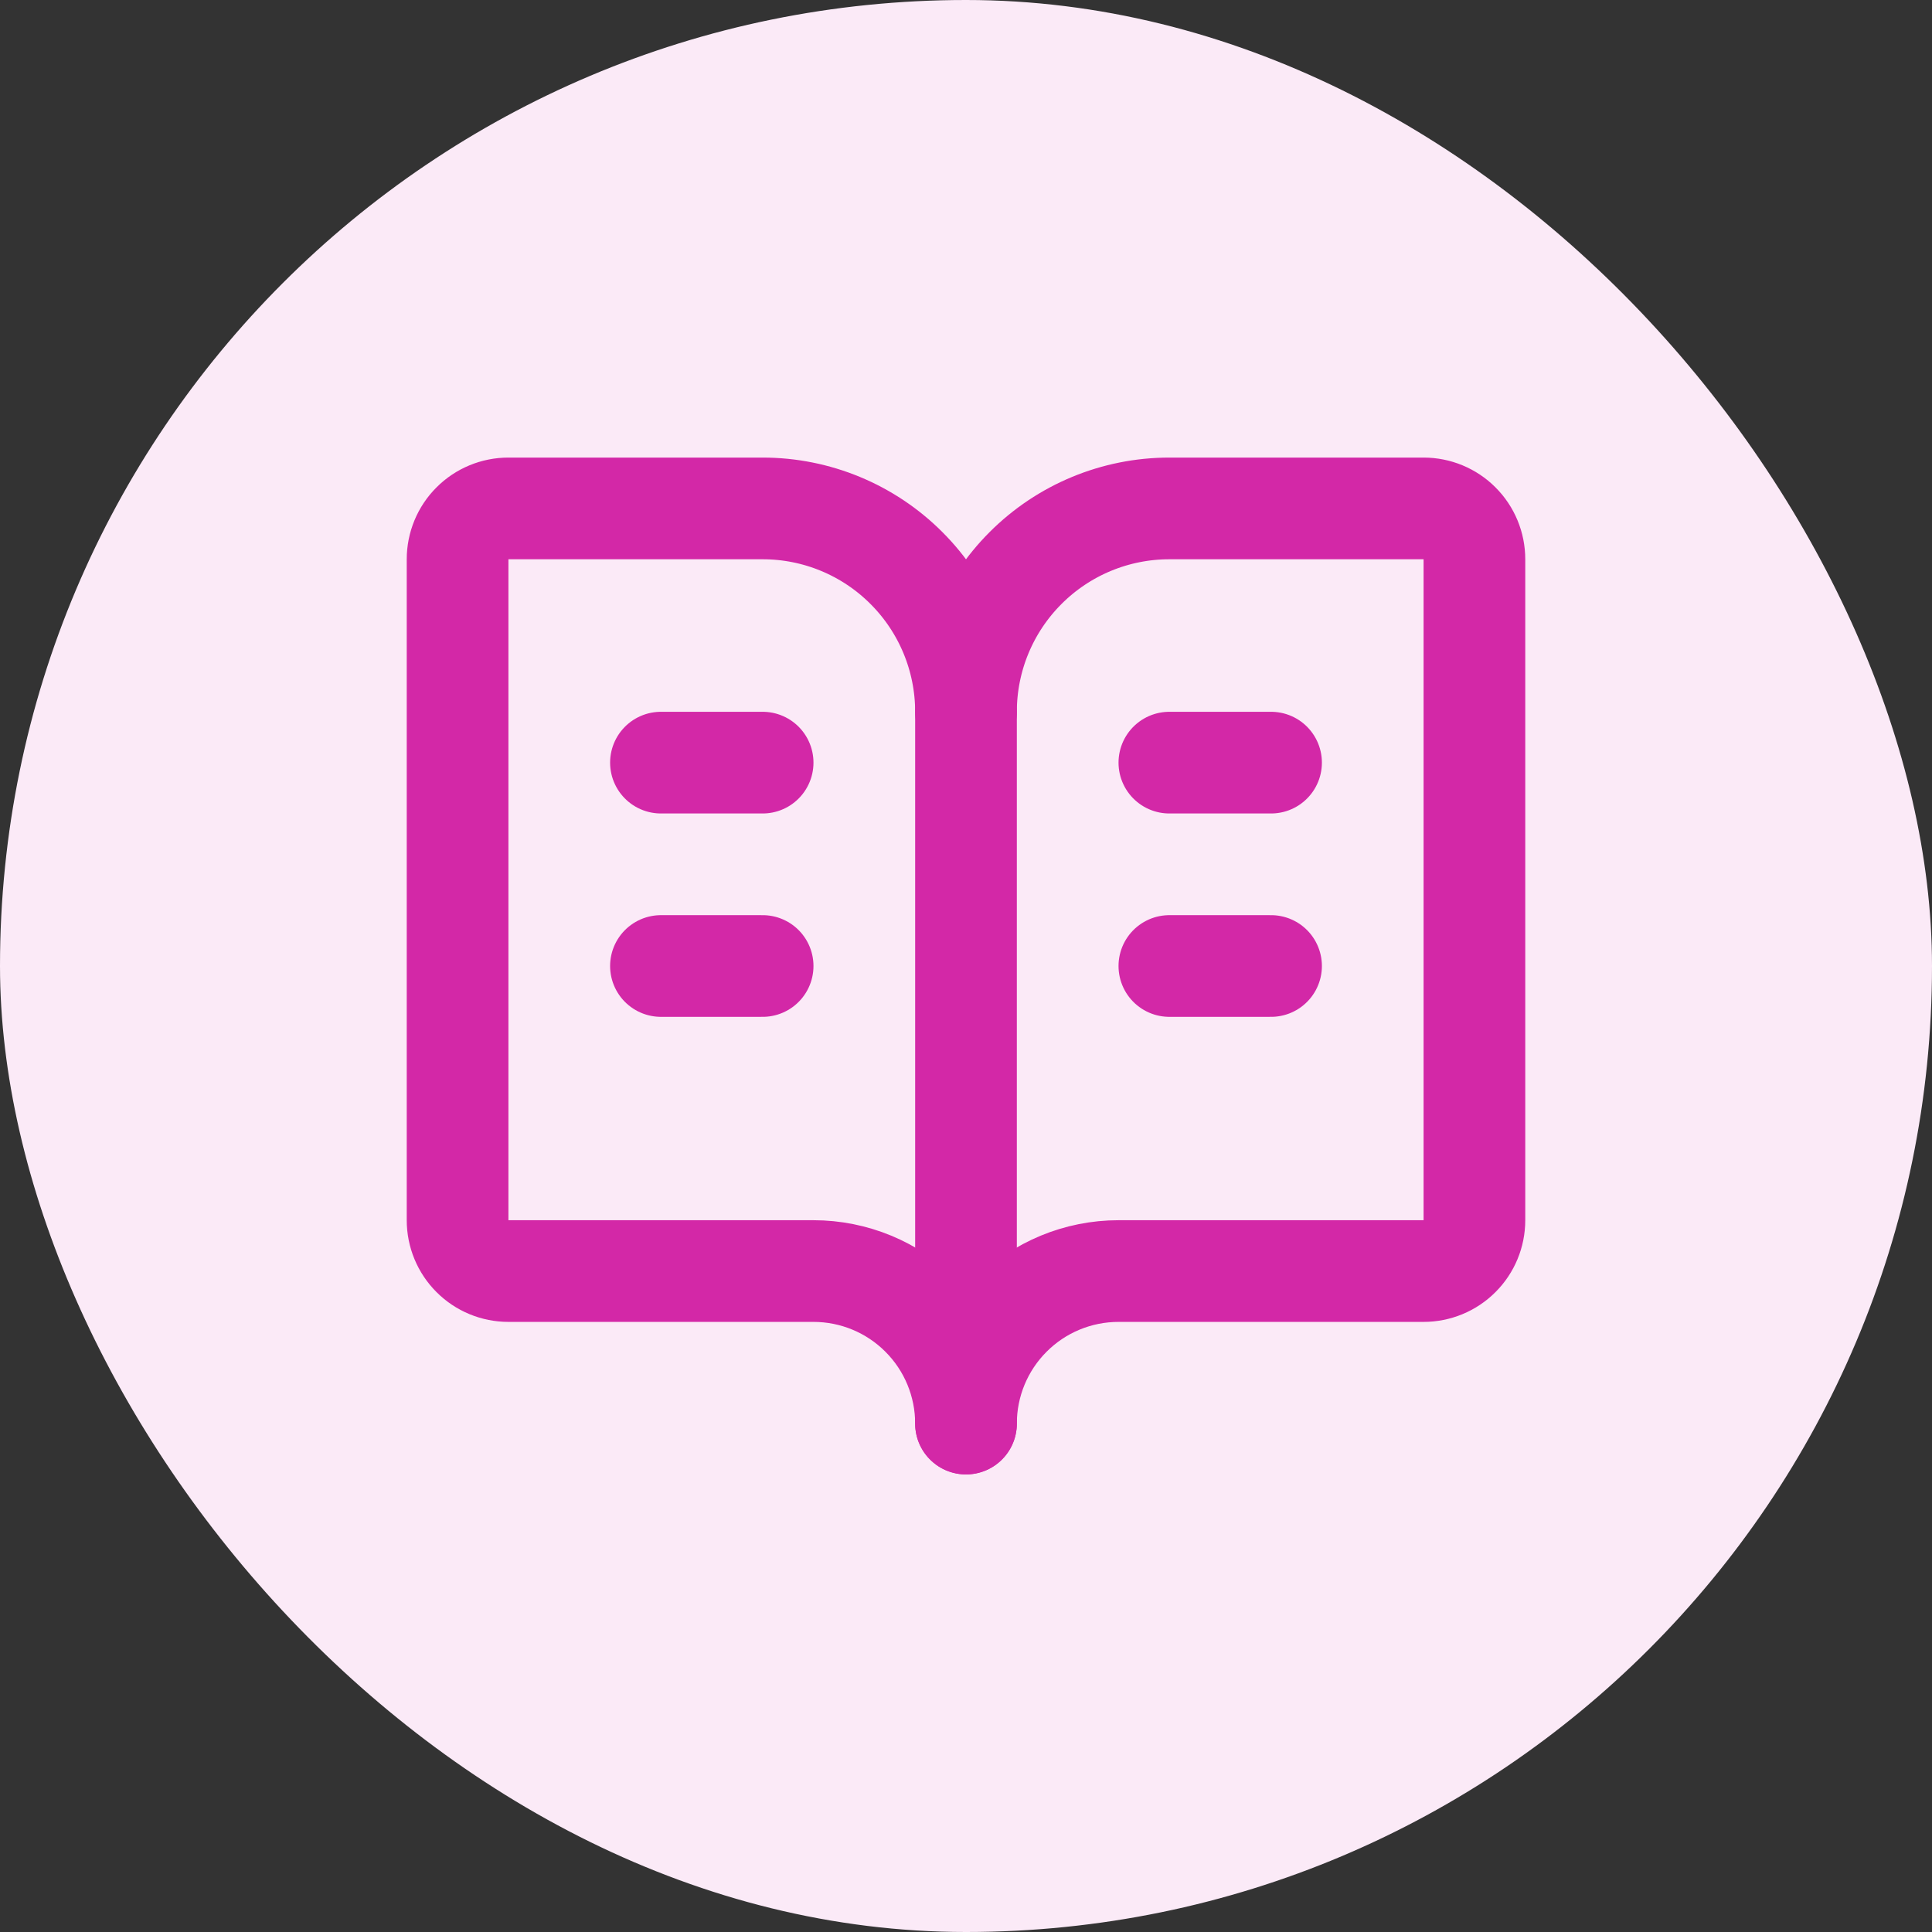
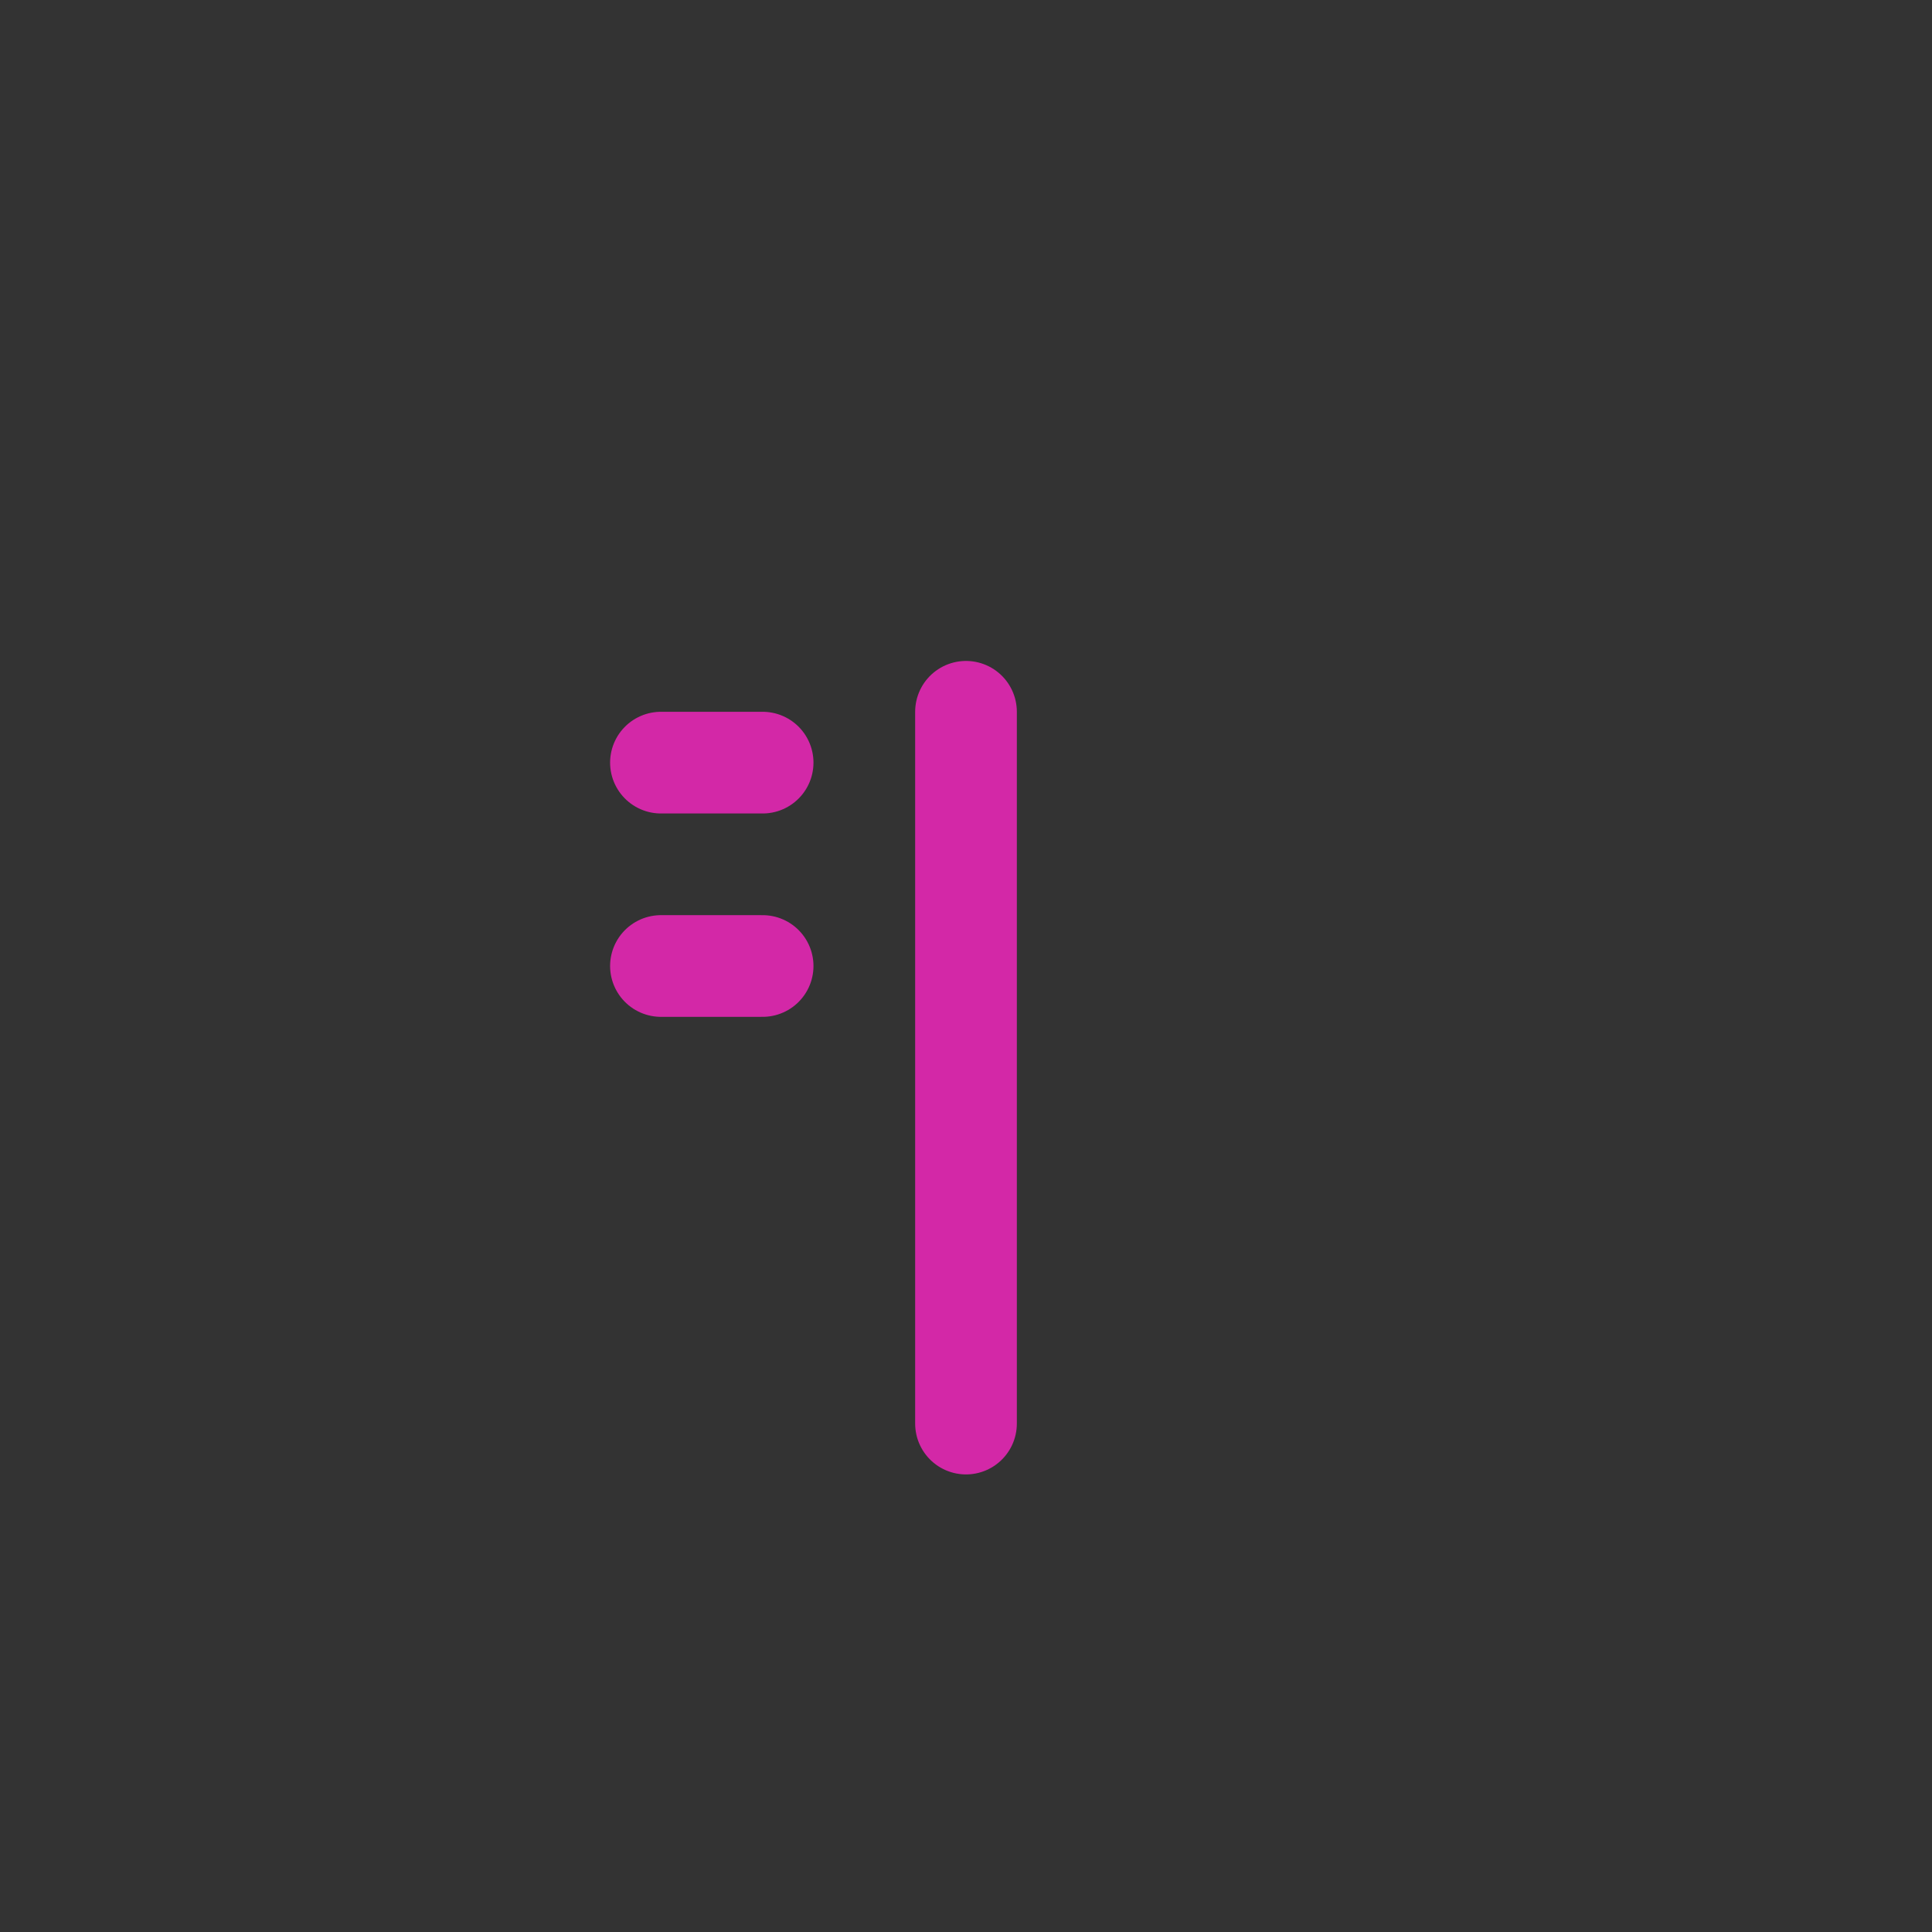
<svg xmlns="http://www.w3.org/2000/svg" width="38" height="38" viewBox="0 0 38 38" fill="none">
  <rect x="0" y="0" width="38" height="38" fill="#333333" stroke="none" />
-   <rect width="38" height="38" rx="19" fill="#FBEAF7" />
  <path d="M19 14V28" stroke="#D328A7" stroke-width="2" stroke-linecap="round" stroke-linejoin="round" />
-   <path d="M23 19H25" stroke="#D328A7" stroke-width="2" stroke-linecap="round" stroke-linejoin="round" />
-   <path d="M23 15H25" stroke="#D328A7" stroke-width="2" stroke-linecap="round" stroke-linejoin="round" />
-   <path d="M10 25C9.735 25 9.48 24.895 9.293 24.707C9.105 24.52 9 24.265 9 24V11C9 10.735 9.105 10.48 9.293 10.293C9.48 10.105 9.735 10 10 10H15C16.061 10 17.078 10.421 17.828 11.172C18.579 11.922 19 12.939 19 14C19 12.939 19.421 11.922 20.172 11.172C20.922 10.421 21.939 10 23 10H28C28.265 10 28.52 10.105 28.707 10.293C28.895 10.48 29 10.735 29 11V24C29 24.265 28.895 24.52 28.707 24.707C28.52 24.895 28.265 25 28 25H22C21.204 25 20.441 25.316 19.879 25.879C19.316 26.441 19 27.204 19 28C19 27.204 18.684 26.441 18.121 25.879C17.559 25.316 16.796 25 16 25H10Z" stroke="#D328A7" stroke-width="2" stroke-linecap="round" stroke-linejoin="round" />
  <path d="M13 19H15" stroke="#D328A7" stroke-width="2" stroke-linecap="round" stroke-linejoin="round" />
  <path d="M13 15H15" stroke="#D328A7" stroke-width="2" stroke-linecap="round" stroke-linejoin="round" />
</svg>